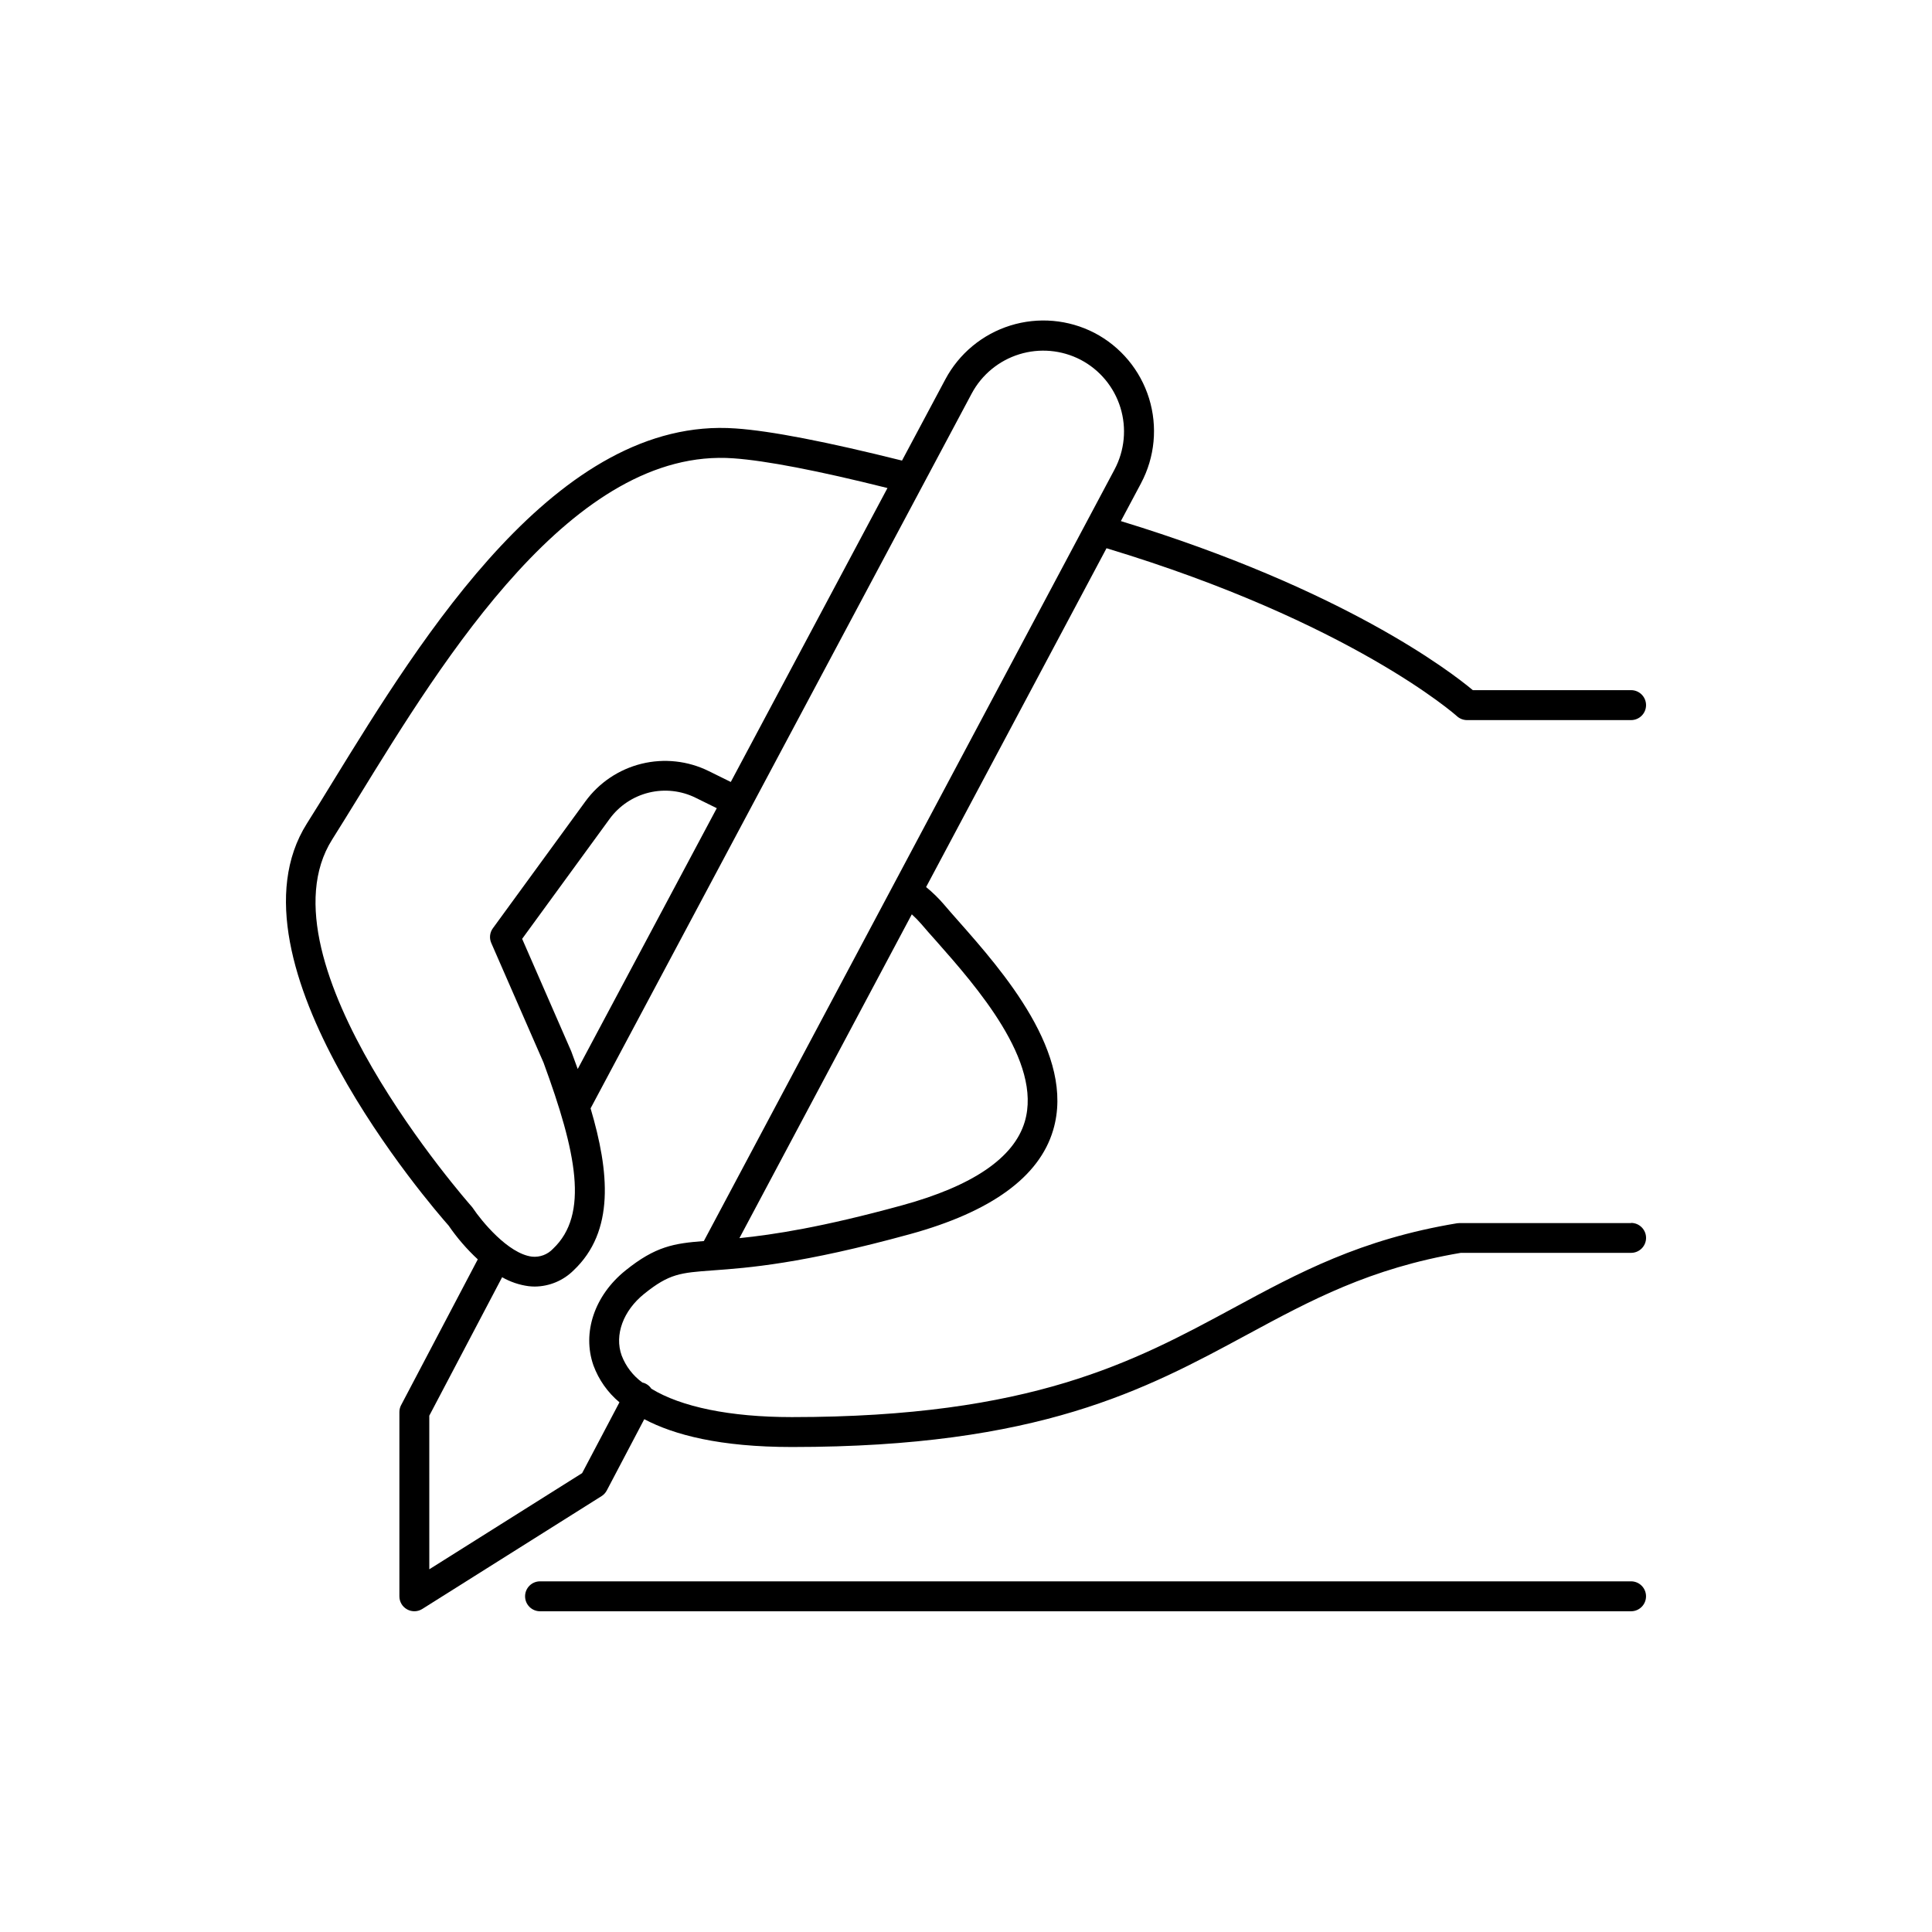
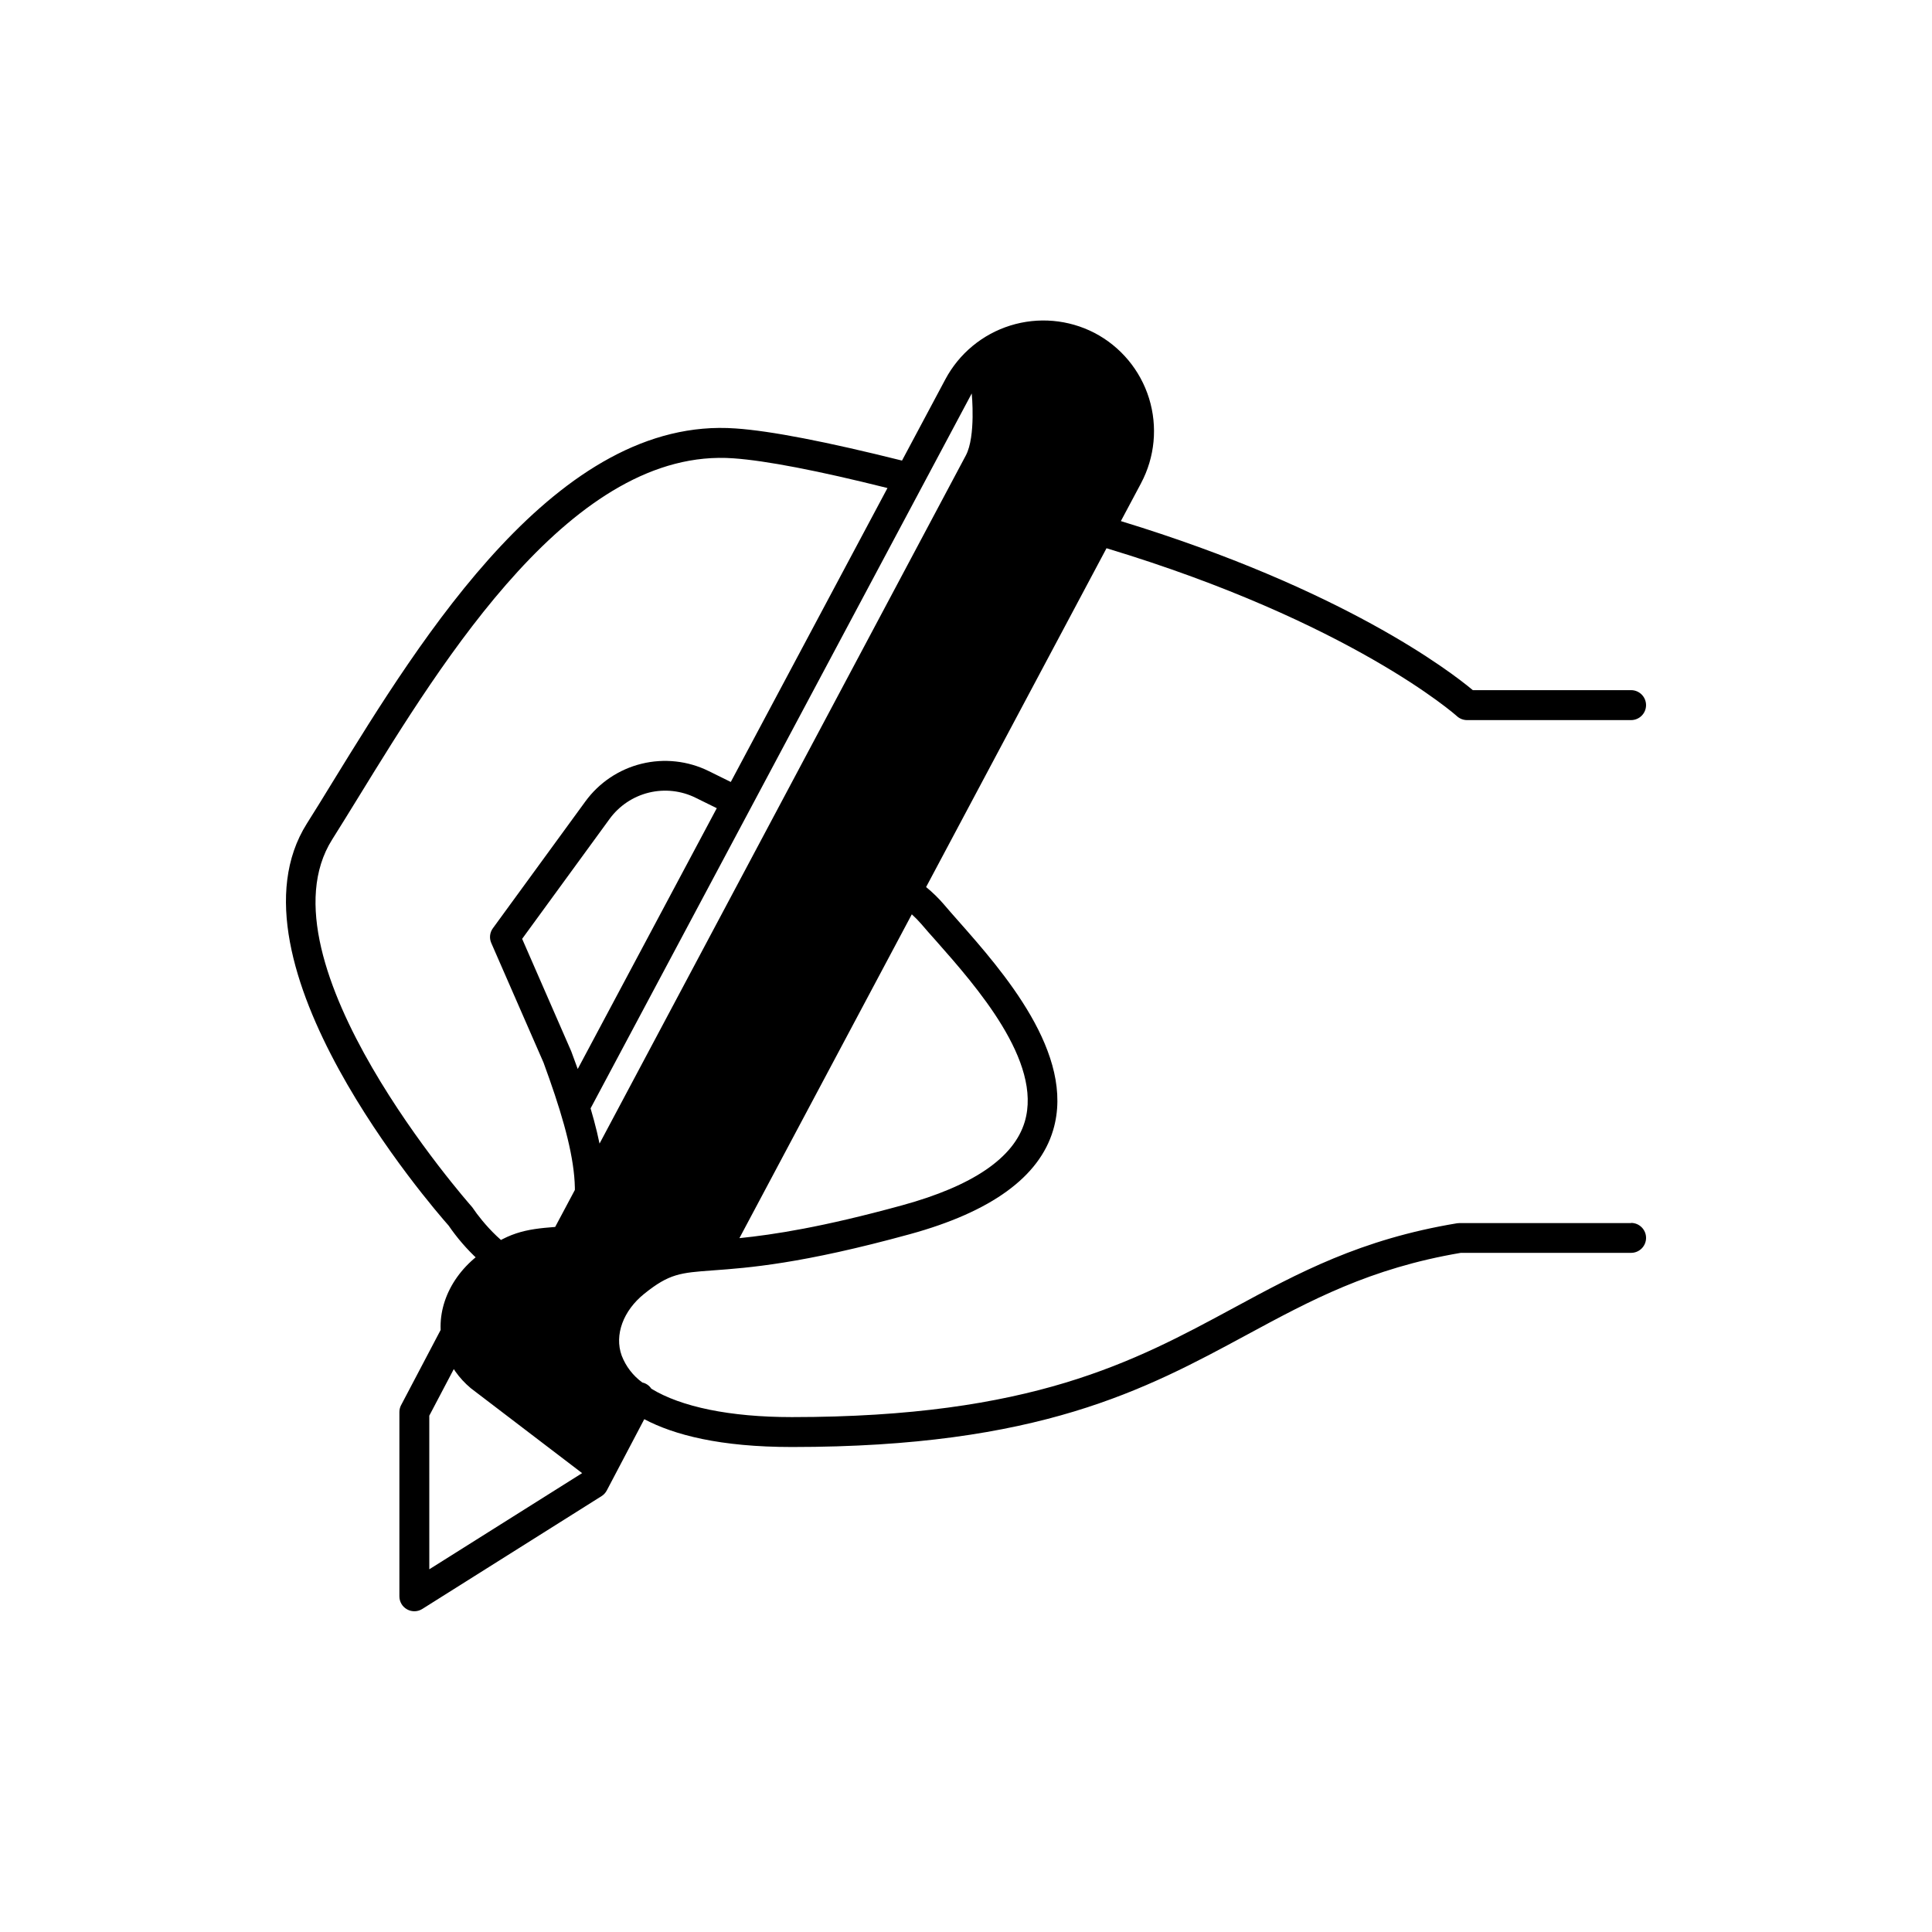
<svg xmlns="http://www.w3.org/2000/svg" fill="#000000" width="800px" height="800px" version="1.1" viewBox="144 144 512 512">
  <g>
-     <path d="m576.25 468.13h-45.461c-0.219 0-0.434 0.016-0.648 0.047-25.586 4.242-41.988 13.117-59.363 22.516-26.242 14.18-53.383 28.852-116.89 28.852h-0.059c-16.395 0-29.344-2.707-37.227-7.527v-0.004c-0.543-0.836-1.398-1.422-2.371-1.633-2.481-1.805-4.387-4.289-5.484-7.152-1.969-5.473 0.422-11.898 5.984-16.363 6.66-5.352 9.566-5.57 18.184-6.199 9.367-0.68 23.508-1.711 52.242-9.605 21.492-5.902 34.254-15.152 37.934-27.551 6.023-20.164-13.453-42.223-25.082-55.398-1.426-1.613-2.715-3.078-3.809-4.367v-0.004c-1.449-1.691-3.047-3.254-4.773-4.664l47.812-89.789c64.738 19.551 92.652 44.281 92.93 44.566 0.738 0.641 1.688 0.992 2.668 0.98h43.414c2.191 0 3.969-1.777 3.969-3.969 0-2.191-1.777-3.969-3.969-3.969h-41.938c-6.012-5.019-34.383-26.805-93.273-44.801l5.344-10.027-0.004-0.004c3.68-6.914 4.445-15.012 2.129-22.496-2.32-7.484-7.531-13.73-14.477-17.355-6.883-3.551-14.887-4.25-22.277-1.949-7.394 2.305-13.586 7.426-17.23 14.262l-11.484 21.531c-19.938-4.981-34.766-7.871-44.074-8.512-47.164-3.414-83.09 55.105-106.88 93.785-2.391 3.938-4.656 7.578-6.762 10.914-23.109 36.621 33.184 101.61 37.555 106.54 2.238 3.262 4.832 6.266 7.734 8.957l-20.309 38.613-0.004-0.004c-0.301 0.57-0.461 1.207-0.461 1.852v48.828-0.004c-0.008 1.449 0.777 2.781 2.047 3.477 1.266 0.703 2.812 0.66 4.035-0.121l47.477-29.883c0.59-0.367 1.074-0.887 1.398-1.504l9.938-18.895c7.922 4.191 20.164 7.371 39.094 7.371h0.07c65.496 0 93.539-15.152 120.65-29.805 16.727-9.031 32.473-17.562 56.57-21.648h45.137c2.188 0 3.965-1.777 3.965-3.965 0-2.191-1.777-3.969-3.965-3.969zm-188.06-79.215c1.121 1.328 2.449 2.832 3.938 4.488 10.547 11.945 28.191 31.941 23.438 47.883-2.856 9.555-13.777 17.004-32.473 22.129-21.176 5.816-34.156 7.793-43.141 8.707l45.688-85.816v0.004c0.902 0.816 1.754 1.688 2.551 2.606zm-118.87 75.246c-0.105-0.156-0.219-0.305-0.348-0.441-0.57-0.648-57.309-64.945-36.949-97.23 2.125-3.367 4.398-7.066 6.82-10.992 22.789-37.059 57.133-93.125 99.562-90.035 8.551 0.609 22.277 3.238 40.785 7.871l-41.523 77.895-5.805-2.863c-5.535-2.742-11.859-3.438-17.855-1.961-5.996 1.473-11.273 5.023-14.902 10.02l-24.473 33.555c-0.844 1.141-1.008 2.641-0.434 3.938l13.836 31.664c8.707 23.715 12.172 40.246 2.508 49.367-1.422 1.516-3.469 2.285-5.539 2.078-6.356-0.77-13.473-9.547-15.684-12.863zm26.074-41.535-13.02-29.824 23.156-31.754c2.531-3.484 6.215-5.957 10.395-6.988 4.184-1.027 8.594-0.543 12.453 1.371l5.578 2.746-36.852 69.117c-0.57-1.566-1.141-3.141-1.711-4.668zm2.875 111.77-40.5 25.484-0.004-40.707 19.305-36.695 0.004 0.004c2.16 1.234 4.543 2.043 7.016 2.371 0.555 0.066 1.113 0.098 1.672 0.098 3.84-0.043 7.508-1.578 10.234-4.281 10.961-10.344 9.496-26.117 4.516-42.941l101.01-189.46c2.668-4.981 7.191-8.707 12.59-10.379 5.394-1.672 11.234-1.152 16.25 1.445 5.07 2.648 8.871 7.211 10.559 12.676s1.125 11.375-1.562 16.422l-108.83 204.46c-7.871 0.609-12.793 1.367-20.762 7.793-8.215 6.602-11.551 16.492-8.492 25.18 1.402 3.801 3.777 7.164 6.887 9.762z" />
-     <path d="m576.25 563.07h-289.13c-2.191 0-3.969 1.777-3.969 3.965 0 2.191 1.777 3.969 3.969 3.969h289.13c2.188 0 3.965-1.777 3.965-3.969 0-2.188-1.777-3.965-3.965-3.965z" />
+     <path d="m576.25 468.13h-45.461c-0.219 0-0.434 0.016-0.648 0.047-25.586 4.242-41.988 13.117-59.363 22.516-26.242 14.18-53.383 28.852-116.89 28.852h-0.059c-16.395 0-29.344-2.707-37.227-7.527v-0.004c-0.543-0.836-1.398-1.422-2.371-1.633-2.481-1.805-4.387-4.289-5.484-7.152-1.969-5.473 0.422-11.898 5.984-16.363 6.66-5.352 9.566-5.57 18.184-6.199 9.367-0.68 23.508-1.711 52.242-9.605 21.492-5.902 34.254-15.152 37.934-27.551 6.023-20.164-13.453-42.223-25.082-55.398-1.426-1.613-2.715-3.078-3.809-4.367v-0.004c-1.449-1.691-3.047-3.254-4.773-4.664l47.812-89.789c64.738 19.551 92.652 44.281 92.93 44.566 0.738 0.641 1.688 0.992 2.668 0.98h43.414c2.191 0 3.969-1.777 3.969-3.969 0-2.191-1.777-3.969-3.969-3.969h-41.938c-6.012-5.019-34.383-26.805-93.273-44.801l5.344-10.027-0.004-0.004c3.68-6.914 4.445-15.012 2.129-22.496-2.32-7.484-7.531-13.73-14.477-17.355-6.883-3.551-14.887-4.25-22.277-1.949-7.394 2.305-13.586 7.426-17.23 14.262l-11.484 21.531c-19.938-4.981-34.766-7.871-44.074-8.512-47.164-3.414-83.09 55.105-106.88 93.785-2.391 3.938-4.656 7.578-6.762 10.914-23.109 36.621 33.184 101.61 37.555 106.54 2.238 3.262 4.832 6.266 7.734 8.957l-20.309 38.613-0.004-0.004c-0.301 0.57-0.461 1.207-0.461 1.852v48.828-0.004c-0.008 1.449 0.777 2.781 2.047 3.477 1.266 0.703 2.812 0.66 4.035-0.121l47.477-29.883c0.59-0.367 1.074-0.887 1.398-1.504l9.938-18.895c7.922 4.191 20.164 7.371 39.094 7.371h0.07c65.496 0 93.539-15.152 120.65-29.805 16.727-9.031 32.473-17.562 56.57-21.648h45.137c2.188 0 3.965-1.777 3.965-3.965 0-2.191-1.777-3.969-3.965-3.969zm-188.06-79.215c1.121 1.328 2.449 2.832 3.938 4.488 10.547 11.945 28.191 31.941 23.438 47.883-2.856 9.555-13.777 17.004-32.473 22.129-21.176 5.816-34.156 7.793-43.141 8.707l45.688-85.816v0.004c0.902 0.816 1.754 1.688 2.551 2.606zm-118.87 75.246c-0.105-0.156-0.219-0.305-0.348-0.441-0.57-0.648-57.309-64.945-36.949-97.23 2.125-3.367 4.398-7.066 6.82-10.992 22.789-37.059 57.133-93.125 99.562-90.035 8.551 0.609 22.277 3.238 40.785 7.871l-41.523 77.895-5.805-2.863c-5.535-2.742-11.859-3.438-17.855-1.961-5.996 1.473-11.273 5.023-14.902 10.02l-24.473 33.555c-0.844 1.141-1.008 2.641-0.434 3.938l13.836 31.664c8.707 23.715 12.172 40.246 2.508 49.367-1.422 1.516-3.469 2.285-5.539 2.078-6.356-0.77-13.473-9.547-15.684-12.863zm26.074-41.535-13.02-29.824 23.156-31.754c2.531-3.484 6.215-5.957 10.395-6.988 4.184-1.027 8.594-0.543 12.453 1.371l5.578 2.746-36.852 69.117c-0.57-1.566-1.141-3.141-1.711-4.668zm2.875 111.77-40.5 25.484-0.004-40.707 19.305-36.695 0.004 0.004c2.16 1.234 4.543 2.043 7.016 2.371 0.555 0.066 1.113 0.098 1.672 0.098 3.84-0.043 7.508-1.578 10.234-4.281 10.961-10.344 9.496-26.117 4.516-42.941l101.01-189.46s1.125 11.375-1.562 16.422l-108.83 204.46c-7.871 0.609-12.793 1.367-20.762 7.793-8.215 6.602-11.551 16.492-8.492 25.18 1.402 3.801 3.777 7.164 6.887 9.762z" />
  </g>
</svg>